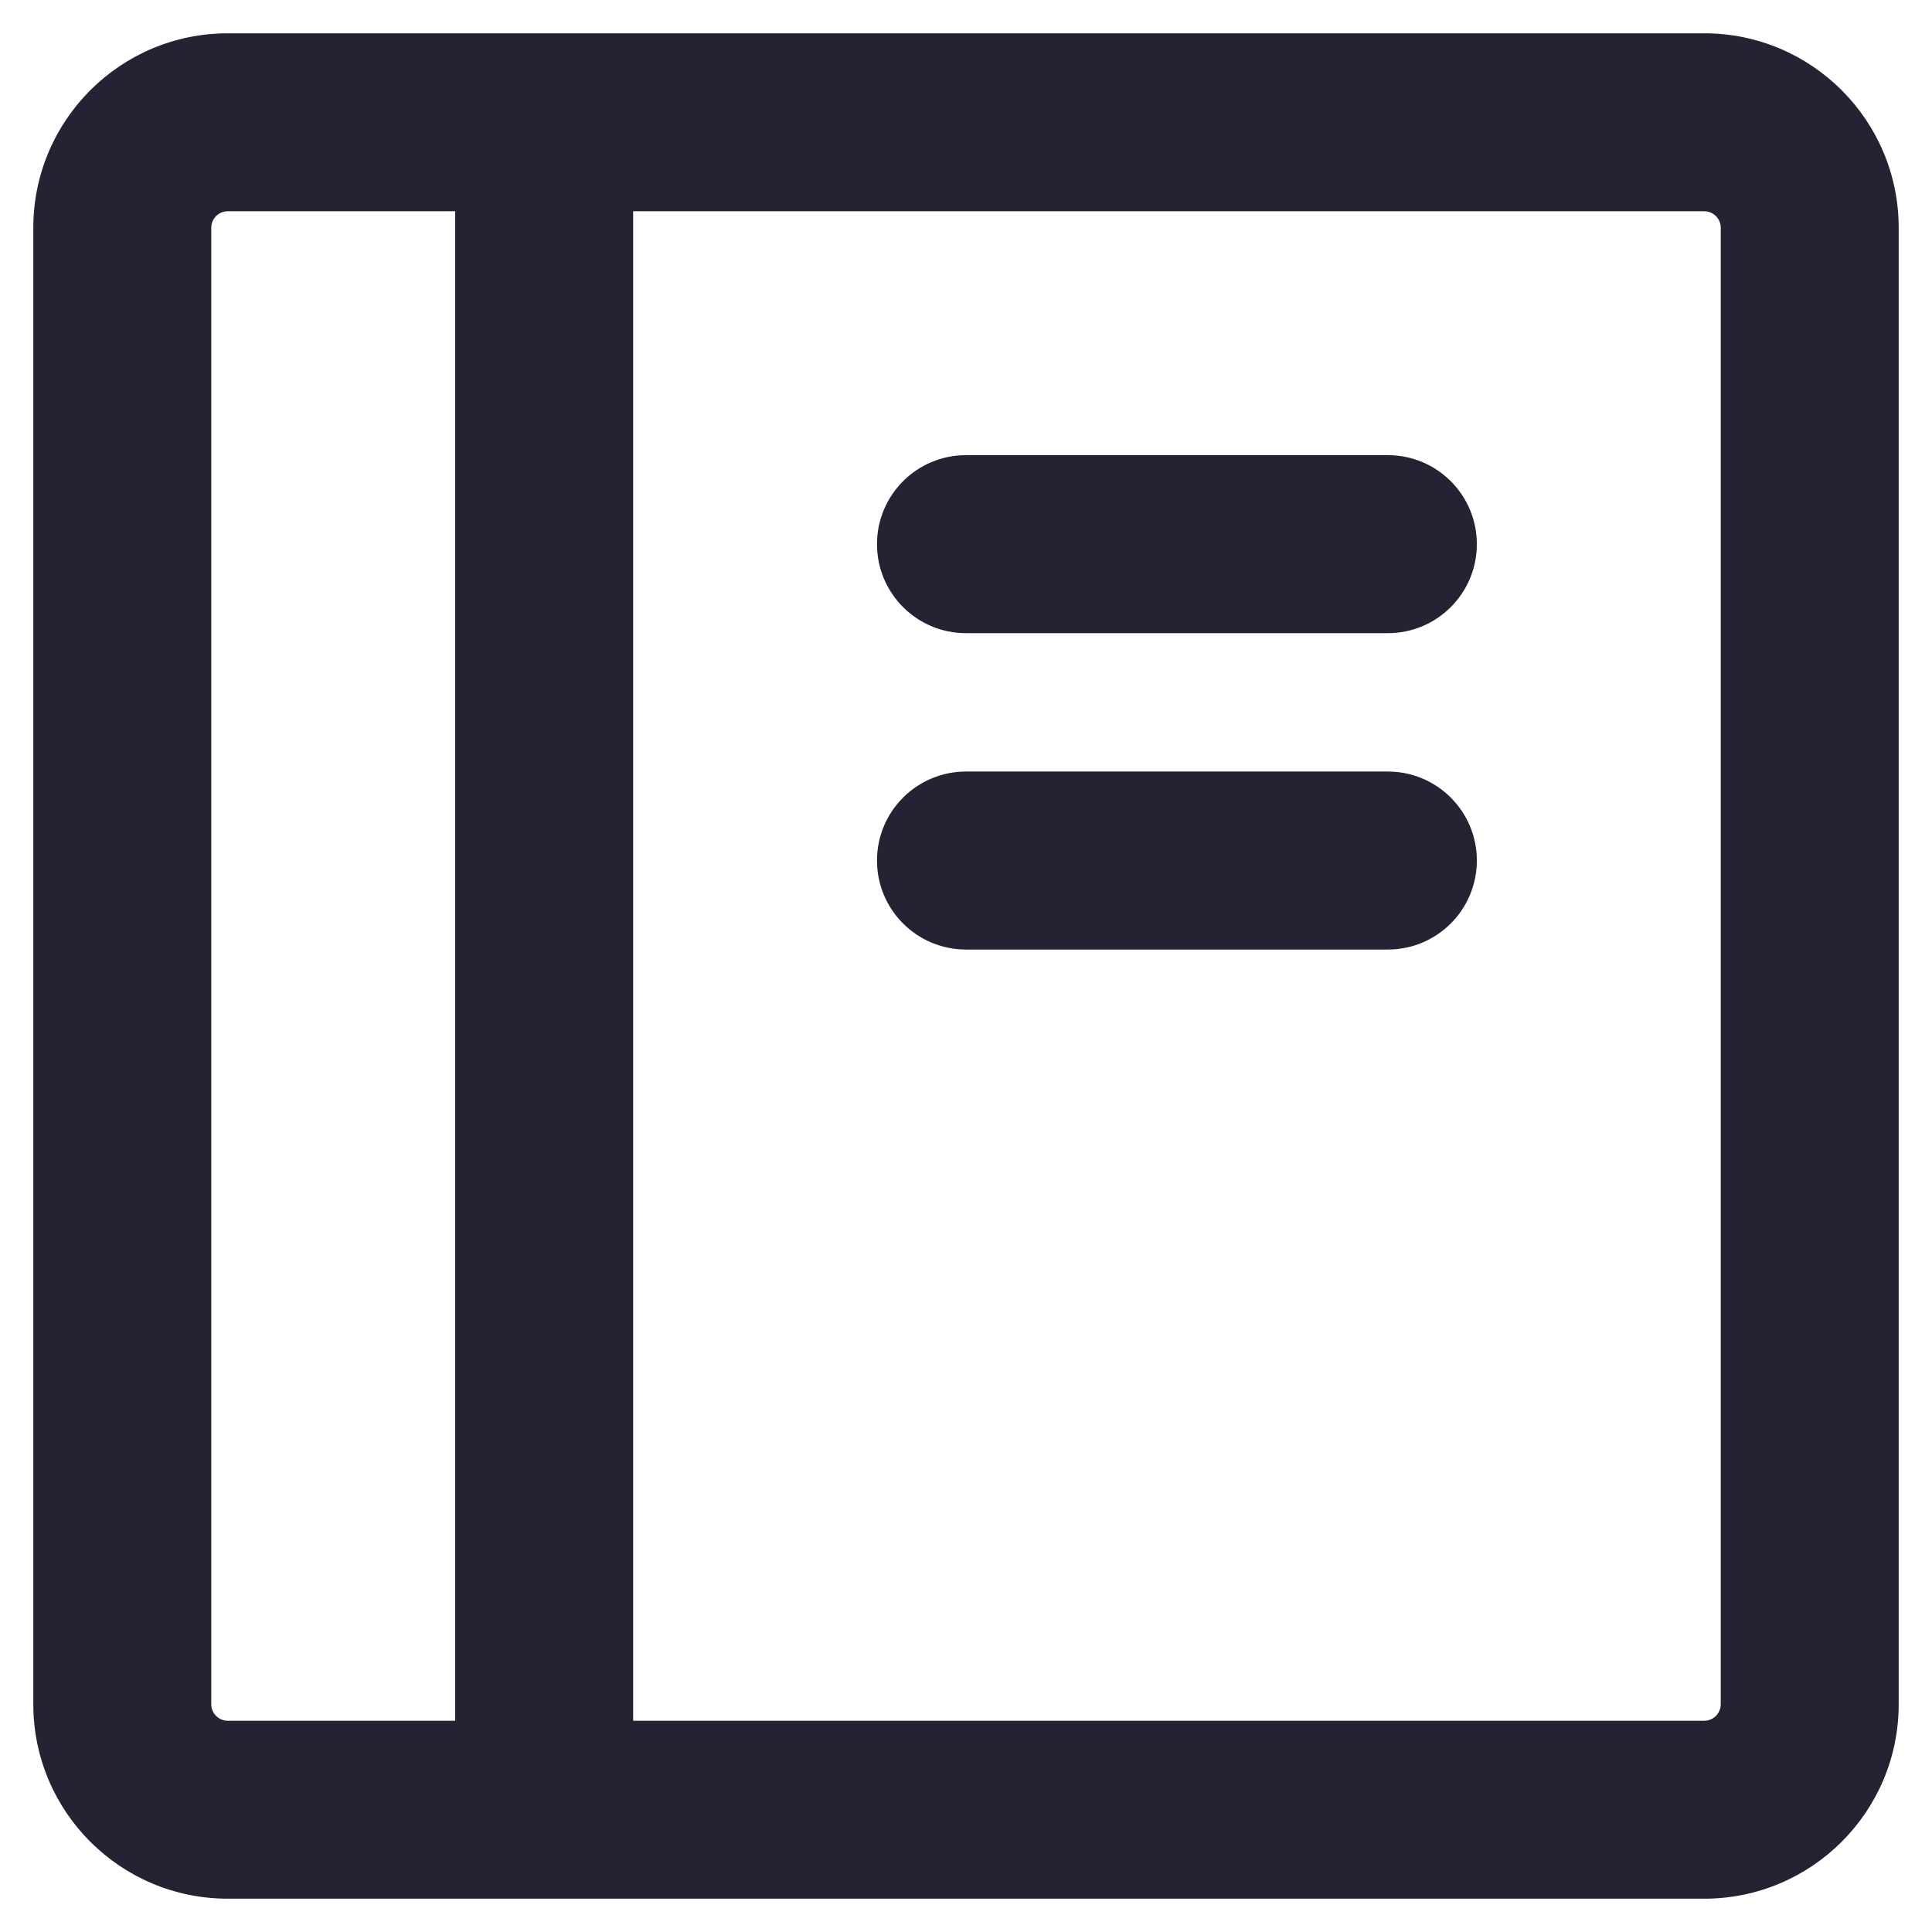
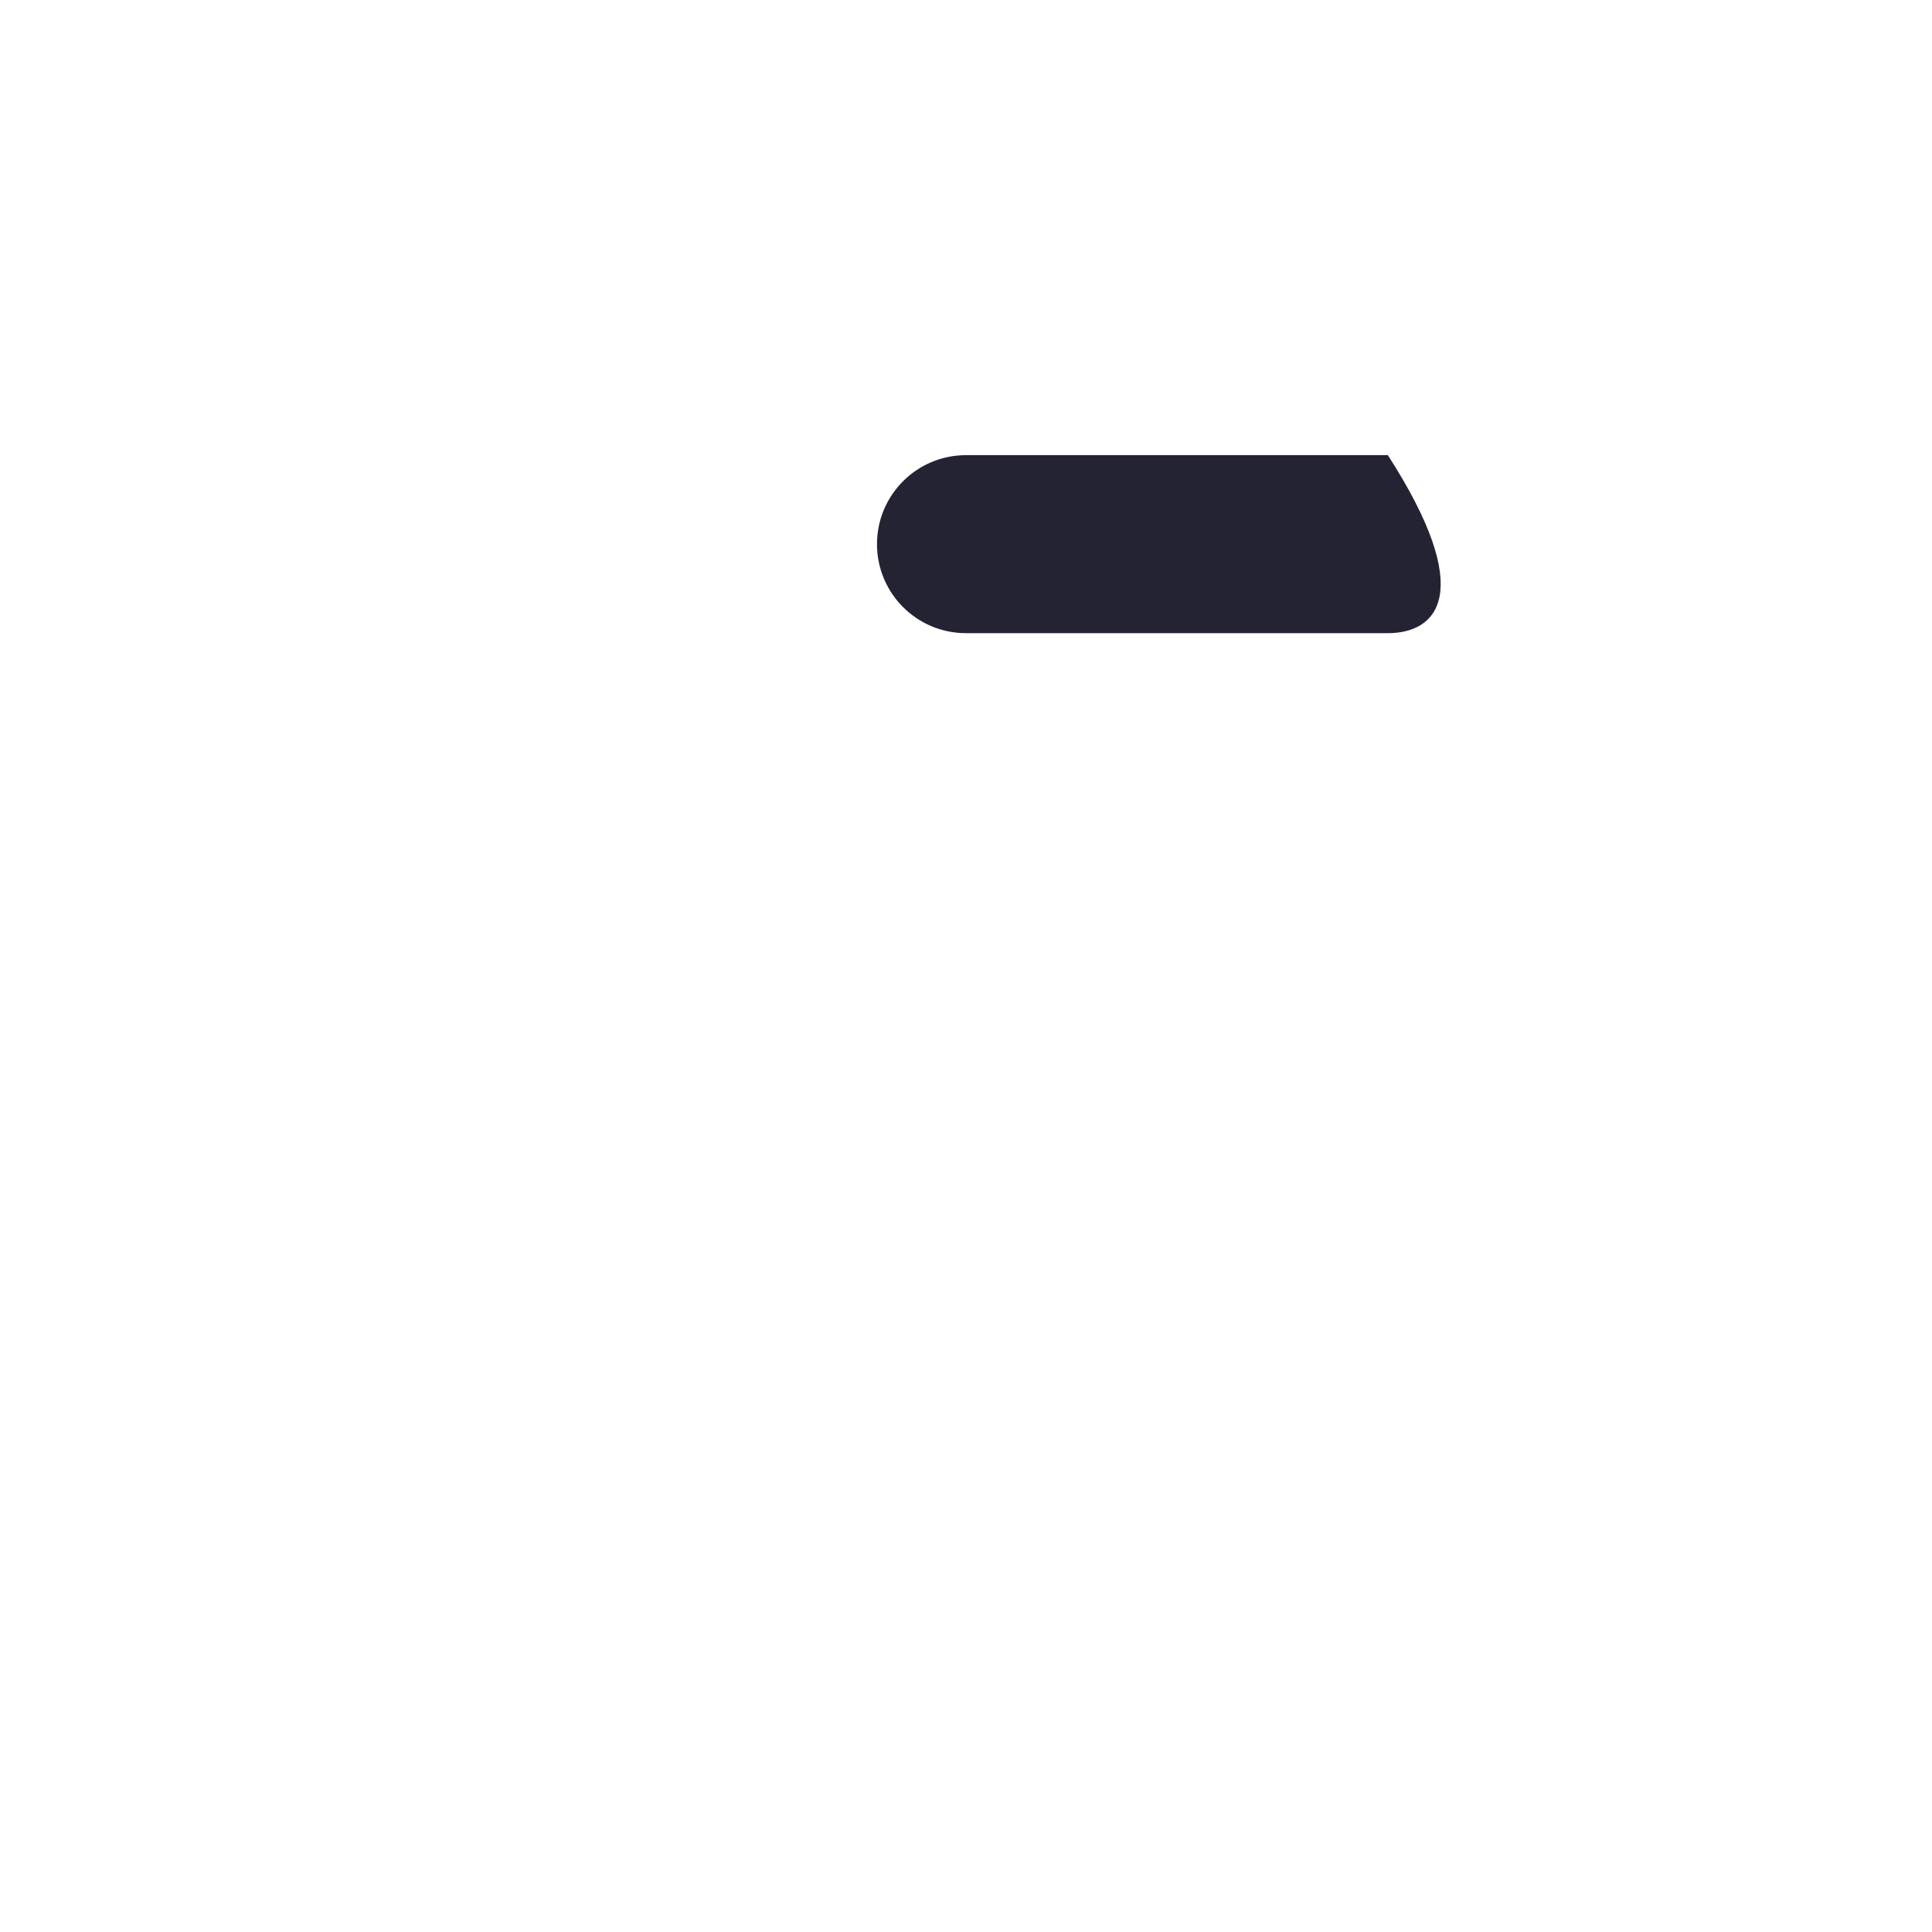
<svg xmlns="http://www.w3.org/2000/svg" width="29" height="29" viewBox="0 0 29 29" fill="none">
-   <path d="M14.5 11.581C13.762 11.581 13.164 12.179 13.164 12.917C13.164 13.655 13.762 14.253 14.5 14.253H20.832C21.57 14.253 22.168 13.655 22.168 12.917C22.168 12.179 21.57 11.581 20.832 11.581H14.5Z" fill="#232333" />
-   <path d="M13.164 8.168C13.164 7.43 13.762 6.832 14.5 6.832H20.832C21.57 6.832 22.168 7.43 22.168 8.168C22.168 8.906 21.57 9.504 20.832 9.504H14.5C13.762 9.504 13.164 8.906 13.164 8.168Z" fill="#232333" />
-   <path fill-rule="evenodd" clip-rule="evenodd" d="M3.419 0.5C1.807 0.5 0.5 1.807 0.5 3.419V25.581C0.5 27.193 1.807 28.5 3.419 28.5H25.581C27.193 28.5 28.5 27.193 28.5 25.581V3.419C28.5 1.807 27.193 0.5 25.581 0.5H3.419ZM6.832 3.171H3.419C3.282 3.171 3.171 3.282 3.171 3.419V25.581C3.171 25.718 3.282 25.829 3.419 25.829H6.832L6.832 3.171ZM9.504 25.829L9.504 3.171H25.581C25.718 3.171 25.829 3.282 25.829 3.419V25.581C25.829 25.718 25.718 25.829 25.581 25.829H9.504Z" fill="#232333" />
+   <path d="M13.164 8.168C13.164 7.43 13.762 6.832 14.5 6.832H20.832C22.168 8.906 21.57 9.504 20.832 9.504H14.5C13.762 9.504 13.164 8.906 13.164 8.168Z" fill="#232333" />
</svg>